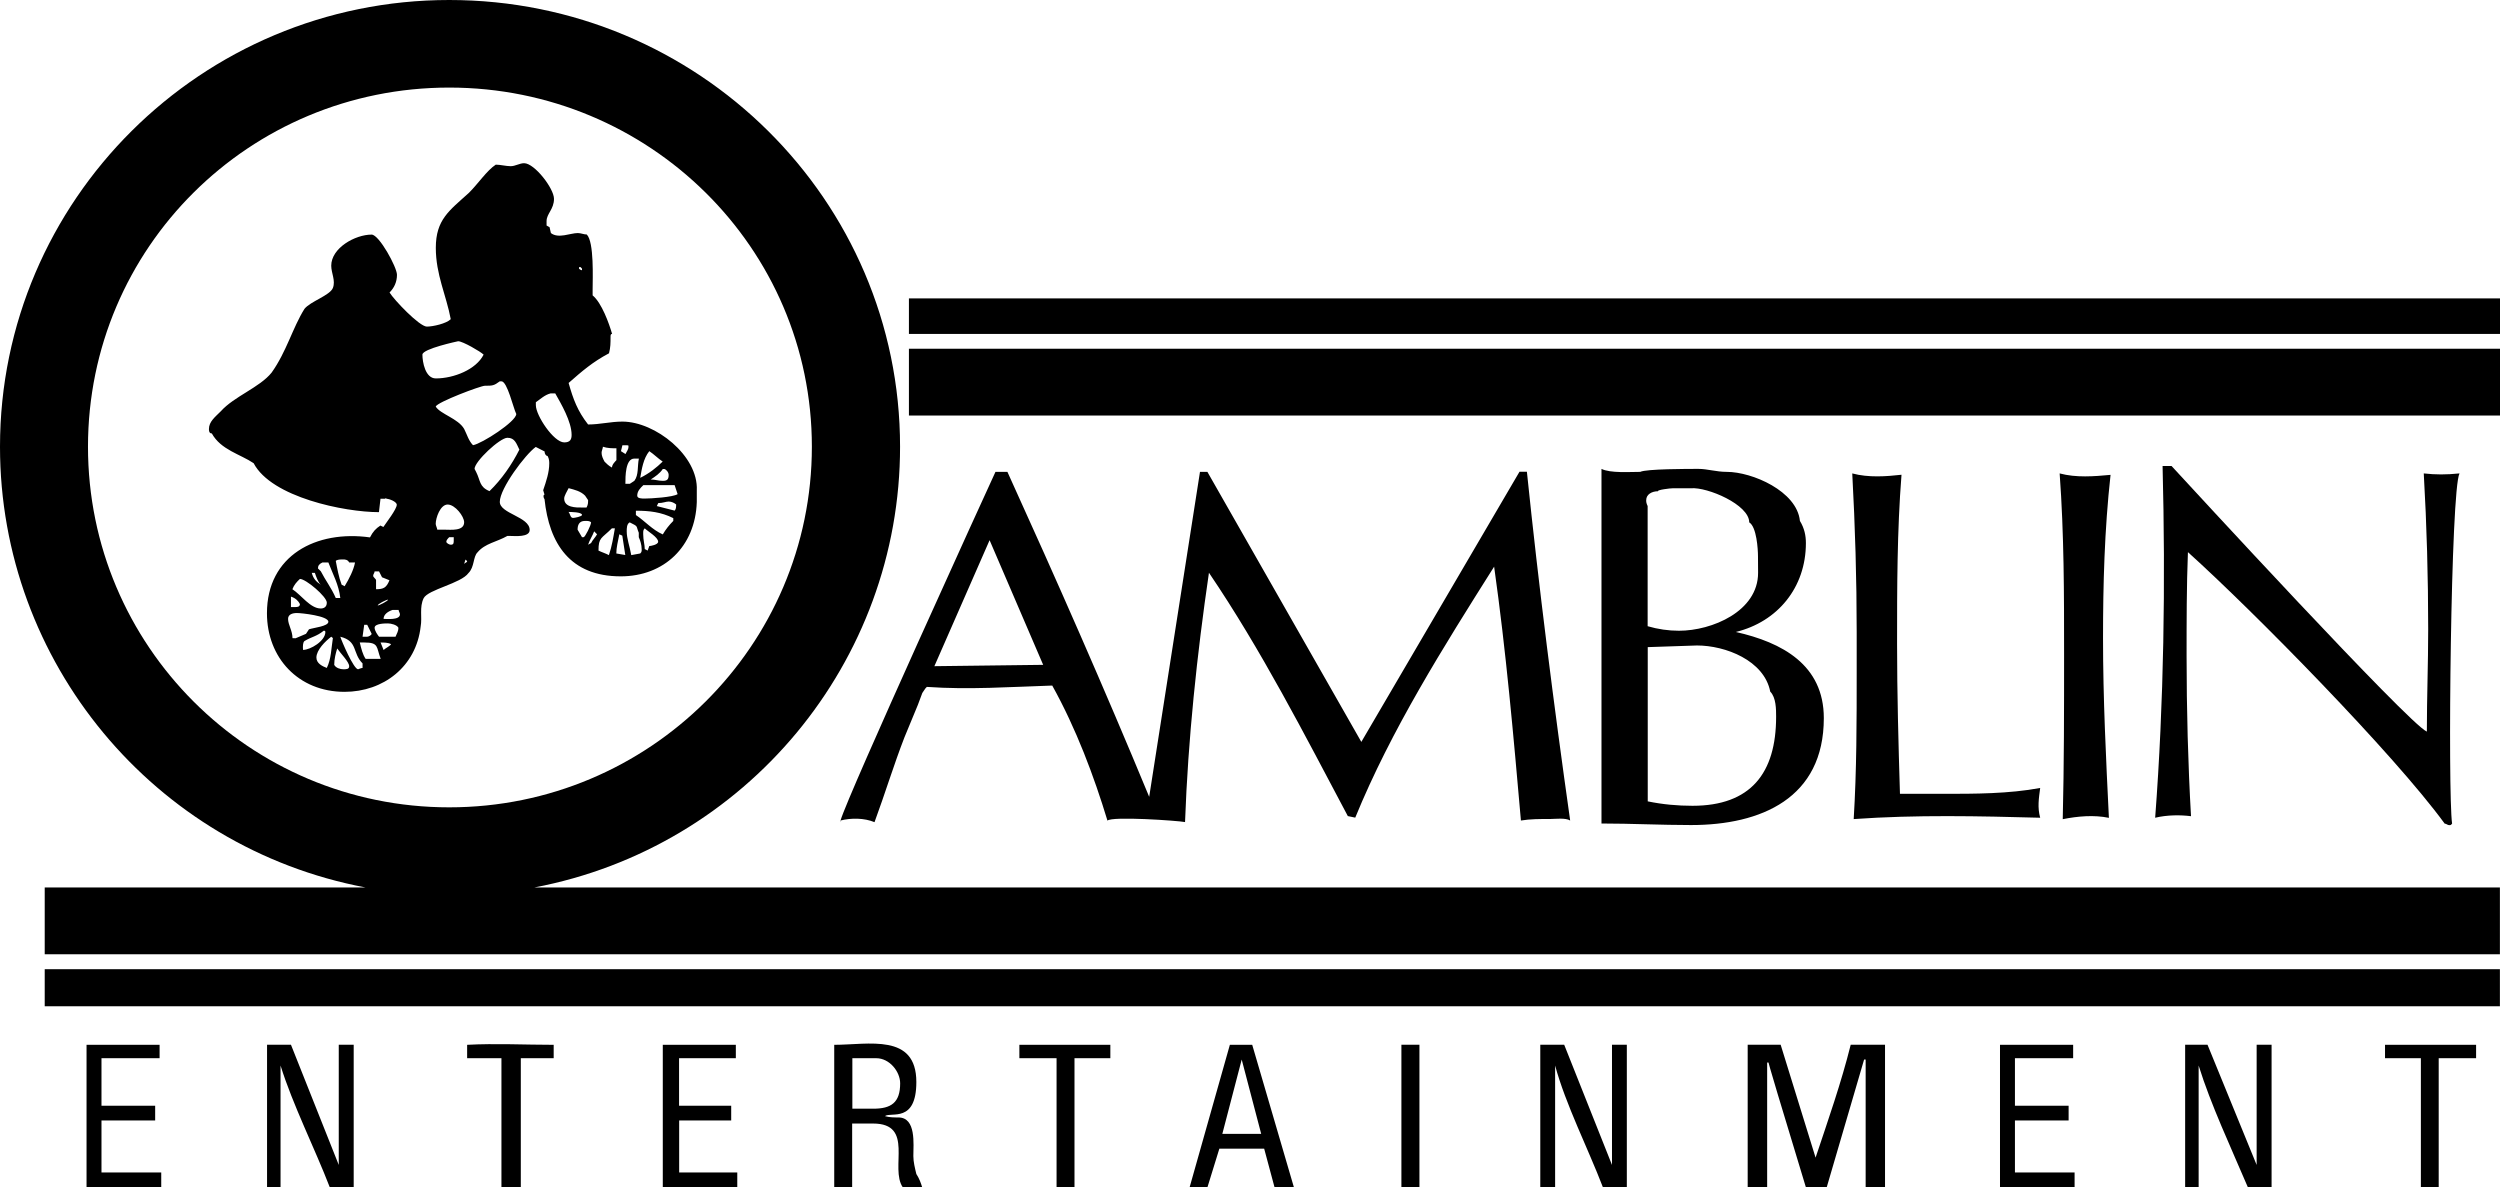
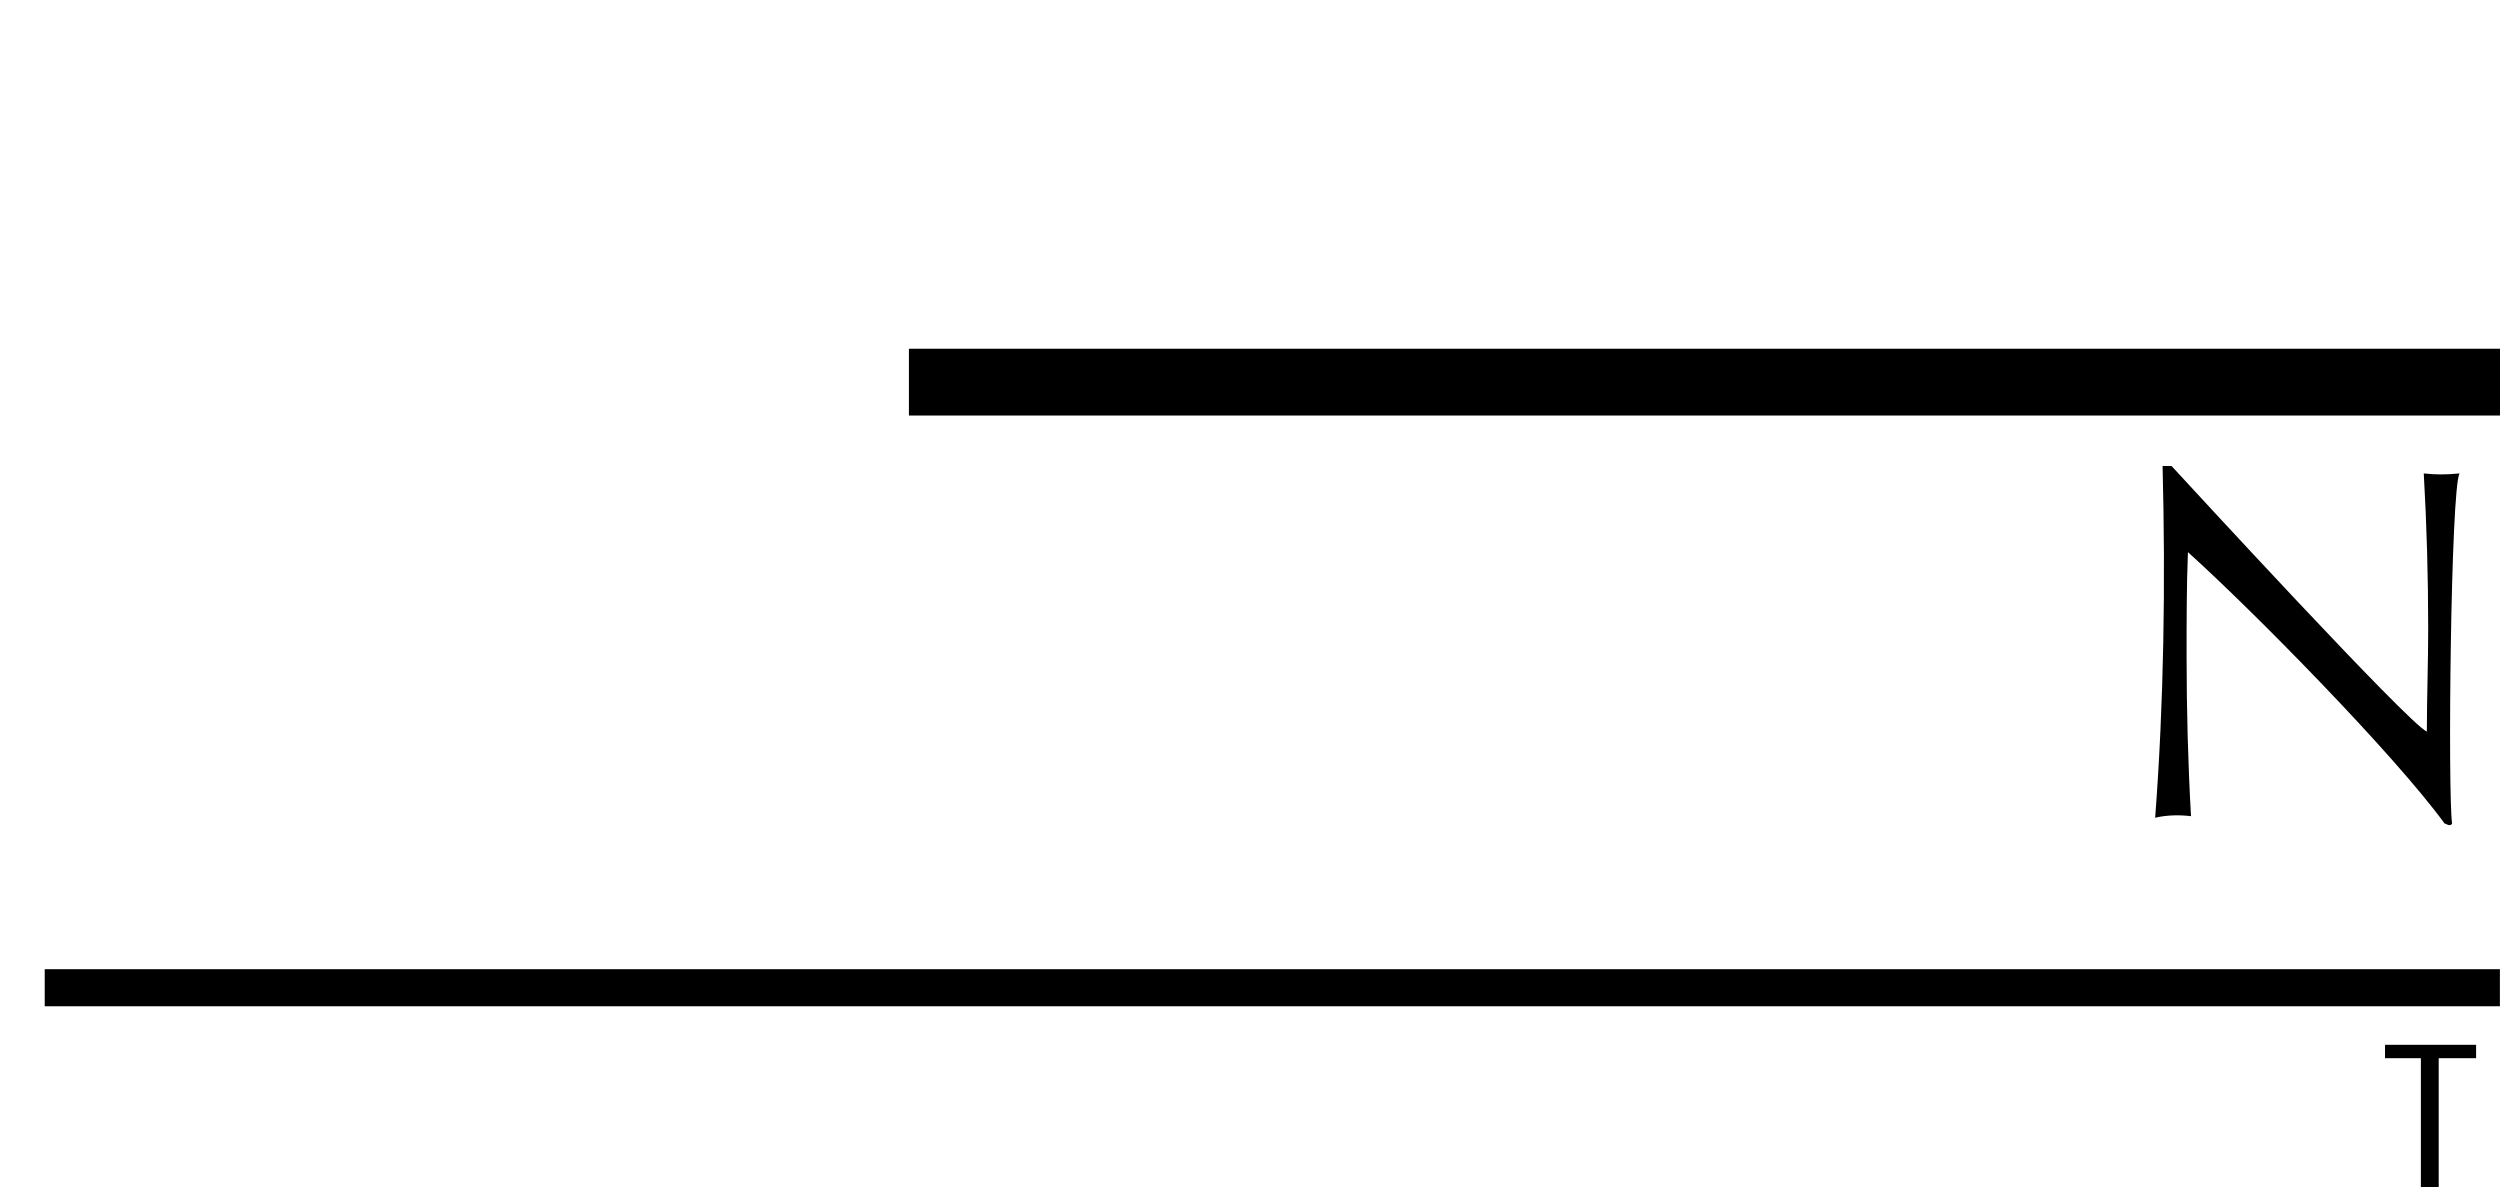
<svg xmlns="http://www.w3.org/2000/svg" version="1.1" id="Layer_1" x="0px" y="0px" viewBox="0 0 2426.5 1152.4" style="enable-background:new 0 0 2426.5 1152.4;" xml:space="preserve">
  <style type="text/css">
	.st0{fill-rule:evenodd;clip-rule:evenodd;}
</style>
  <g>
-     <path class="st0" d="M989.4,1027.1h36.1v125.4h17.4v-125.4h34.8v-13h-88.3L989.4,1027.1L989.4,1027.1z M882.2,289.6v34.5h1544.3   v-34.5H882.2z M1193.7,1014.1l-39.1,138.4h17.3l11.6-37.6h43.5l10.1,37.6h18.8l-40.5-138.4H1193.7L1193.7,1014.1z M1186.4,1100.5   l18.8-72.1l18.9,72.1H1186.4z M1360.2,1152.4h17.5v-138.4h-17.5V1152.4z M1564.6,1130.7l-46.4-116.7H1495v138.4h14.4v-118.2   c10.1,37.5,32,80.6,46.4,118.2h23.2v-138.4h-14.4L1564.6,1130.7L1564.6,1130.7z M659.1,1087.5h50.6v-14.3h-50.6v-46.1h55.1v-13   h-70.9v138.4h72.3V1138h-56.4V1087.5z M886.5,1122.1c0-11.5,2.9-37.5-14.5-37.5c-4.3,0-8.7,0-13.1-1.3c5.8-4.4,30.5,7.2,30.5-33.1   c0-47.6-46.4-36.1-79.7-36.1v138.4h17.4v-62h20.3c40.5,0,15.9,43.2,28.9,62h18.8c-1.3-4.4-2.9-8.7-5.7-13   C888,1133.6,886.5,1127.8,886.5,1122.1L886.5,1122.1z M828.6,1076.1h-1.3v-49h23.2c12.9,0,23.2,13,23.2,24.4   c0,18.8-8.8,24.6-26.1,24.6L828.6,1076.1L828.6,1076.1z M98.5,1087.5h52.1v-14.3H98.5v-46.1h56.4v-13H84v138.4h72.5V1138h-58   L98.5,1087.5L98.5,1087.5z M328.8,1130.7l-46.4-116.7h-23.2v138.4h13.1v-118.2c11.6,37.5,33.3,80.6,47.8,118.2h23.2v-138.4h-14.5   L328.8,1130.7L328.8,1130.7z M453.4,1014.1v13h33.3v125.4h18.8v-125.4h31.9v-13C510,1014.1,480.9,1012.6,453.4,1014.1L453.4,1014.1   z M1762.2,1123.6l-33.9-109.6h-32v138.4h18.9v-121.1h1.3l1.6,5.8l7.2,24.4l27.5,90.9h20.2l36.3-124h1.5v124h18.8v-138.4h-33.3   C1787.2,1050.6,1774.4,1087.1,1762.2,1123.6L1762.2,1123.6z M1797.8,459.5c2.8,51.8,4.3,102.3,4.3,154v38.9   c0,47.6,0,95.2-2.9,142.6c60.8-4.3,121.7-2.9,181-1.3c-2.8-10.2-1.3-18.8,0-28.9c-30.4,5.7-63.7,5.7-94.1,5.7h-42   c-1.5-48.9-2.8-97.9-2.8-145.4c0-54.9,0-109.5,4.3-164.3C1831.1,462.4,1813.7,463.8,1797.8,459.5L1797.8,459.5z M848.8,798   c10.1-27.4,18.9-56.2,29-82.2l13.1-31.7l4.3-11.5l2.9-4.3l1.5-1.6c40.6,2.9,81.2,0,121.7-1.3c23.2,41.7,40.5,87.9,53.6,131.1   c4.3-4.4,68.1,0,75.3,1.4c2.9-80.7,11.6-162.7,23.2-242c50.8,74.9,92.7,156.9,134.8,236.2l7.2,1.5   c34.8-85.1,85.6-165.6,134.8-243.6c11.6,82.2,18.8,164.3,26,246.4c8.8-1.5,18.9-1.5,29-1.5c4.3,0,14.4-1.3,18.8,1.5   c-15.9-112.4-30.4-226.2-42-338.5h-7.2l-153.5,262.2L1171.9,458h-7.2l-49.3,315.4C1072,668.4,1025.6,563.1,977.8,458h-11.6   c-7.1,15.3-143,312.9-150.4,338.4C825.9,793.8,838.8,793.8,848.8,798L848.8,798z M960.5,524.3l52,121l-105.6,1.3L960.5,524.3z    M815.5,798c0-0.3,0.1-0.8,0.3-1.5l-0.3,0.1V798z M1752.8,527.1c0-7.2-1.4-14.3-5.8-21.5c-2.9-28.9-46.4-47.6-71-47.6   c-10.2,0-18.8-2.9-27.5-2.9c-10.1,0-50.7,0-56.5,2.9c-10.1,0-29.1,1.4-37.6-2.9v344.2c28.9,0,57.9,1.5,86.9,1.5   c68,0,128.9-26,128.9-103.8c0-51.8-40.6-73.5-85.4-83.6C1725.3,603.5,1752.8,570.3,1752.8,527.1L1752.8,527.1z M1718.2,671.3   c5.7,5.7,5.7,17.2,5.7,24.4c0,54.7-24.6,86.4-81.2,86.4c-14.4,0-28.9-1.3-43.4-4.3V628.1l47.8-1.6   C1674.7,626.5,1712.3,641,1718.2,671.3z M1706.4,556c0,37.4-44.8,56.2-76.8,56.2c-10.3,0-20.5-1.5-30.4-4.4V491.2   c-1.4-2.9-1.4-4.4-1.4-5.7c0-5.8,5.7-8.7,11.5-8.7c-1.3-1.3,11.7-2.9,14.5-2.9h17.5c15.9-1.3,56.5,15.9,56.5,33.1   c7.2,4.4,8.5,26,8.5,33.1L1706.4,556L1706.4,556z M1999.1,459.5c4.3,59.1,4.3,116.7,4.3,175.8c0,53.3,0,106.5-1.3,159.8   c14.4-2.9,30.4-4.3,44.8-1.3c-2.8-57.7-5.7-115.3-5.7-174.4c0-51.8,1.4-105.2,7.3-158.5C2032.5,462.4,2015.1,463.8,1999.1,459.5z    M604.1,409.2c-11.6,0-21.7,2.8-33.3,2.8c-10.1-12.9-14.5-24.5-18.9-40.3c13.1-11.5,23.2-20.3,39.2-28.8c1.5-5.8,1.5-10.1,1.5-15.9   c0-1.5,0-2.9,1.5-2.9c-2.9-10.1-10.1-30.2-18.9-37.4v-5.8c0-10.1,1.6-46.1-5.7-53.3c-2.8,0-5.7-1.4-8.7-1.4c-7.2,0-18.9,5.7-26.1,0   l-1.3-5.7l-2.9-1.6v-4.3c0-7.2,7.2-11.5,7.2-21.6s-18.9-34.6-29-34.6c-4.3,0-8.6,2.9-13,2.9c-4.4,0-10.2-1.5-14.5-1.5   c-8.7,5.7-17.3,18.7-26.1,27.4C436,204.5,423,213.1,423,240.6c0,26,10.2,46.1,14.5,69.2c-4.3,4.3-17.3,7.2-23.2,7.2   c-7.2,0-31.9-26-36.2-33.1c4.4-4.4,7.2-10.1,7.2-17.2c0-7.3-17.3-39-24.6-39c-16,0-39.2,13-39.2,30.2c0,7.2,4.4,14.4,1.6,21.6   c-2.9,7.3-21.8,13-27.6,20.3c-11.6,18.6-17.4,41.6-31.9,61.9c-11.6,14.4-36.3,23-49.3,37.5c-5.7,5.7-11.5,10.1-11.5,17.2   c0,1.3,0,4.3,2.8,4.3c8.7,15.9,27.6,20.1,40.6,28.9c17.3,33.1,88.3,47.5,121.6,47.5l1.5-13h4.4c0,0,1.3-1.3,1.3,0   c2.9,0,10.1,2.9,10.1,5.8c0,4.3-10.1,17.2-13,21.6l-2.9-1.4c-4.4,2.9-7.2,5.8-10.1,11.5c-52.1-7.3-100,17.4-100,73.6   c0,43.2,30.5,76.3,75.3,76.3c37.7,0,69.6-24.6,73.9-63.5c1.6-8.6-1.4-18.7,2.9-27.4c4.4-8.5,36.3-14.3,43.5-24.4   c5.9-5.8,4.4-15.9,8.8-20.1c7.2-8.7,18.8-10.1,28.9-15.9h2.9c4.4,0,18.8,1.5,18.8-5.8c0-12.9-29-15.8-29-27.3   c0-13,24.8-46.1,34.9-53.3c2.9,1.5,5.7,2.9,8.6,4.4c0,2.8,1.6,4.4,2.9,4.4c1.6,2.8,1.6,5.7,1.6,7.2c0,8.6-2.9,17.2-5.9,26l1.3,4.3   c-1.3,0-1.3,2.9,0,4.3c4.5,43.2,24.8,75,74,75c42,0,72.4-28.9,73.8-72.1v-11.4C677.9,442.3,635.9,409.2,604.1,409.2L604.1,409.2z    M562,259.3h1.6l1.3,1.5v1.5c-1.3,0-2.9-1.5-2.9-1.5V259.3z M363.6,554.6h4.3l2.9,5.7l7.2,2.9c-2.9,7.2-5.7,8.7-13,8.7v-8.7   c0-1.3-2.8-2.9-2.8-4.3C362.1,557.5,363.6,556,363.6,554.6L363.6,554.6z M376.7,582c0,1.3-8.8,5.7-10.1,5.7   C366.6,586.2,375.1,582,376.7,582z M353.5,606.4h2.9l4.3,8.7c0,1.3-2.9,2.9-4.3,2.9h-4.5L353.5,606.4L353.5,606.4z M333.2,543   c1.3,0,4.3,0,5.7,2.9h5.7c-1.3,7.2-5.7,15.9-10.1,23.1l-2.9-1.5c-2.8-7.3-4.3-15.8-5.7-23.1C327.4,543,330.3,543,333.2,543   L333.2,543z M313,545.9h5.7c4.4,11.5,10.1,21.6,11.6,34.5h-4.4c-4.4-10.1-10.1-17.2-14.5-25.9l-2.8-2.8   C308.6,548.9,310,547.3,313,545.9L313,545.9z M305.6,556c1.5,4.3,2.9,8.6,5.7,11.5c-4.3-2.9-7.2-5.7-8.7-11.5H305.6L305.6,556z    M291.1,561.9c5.8,0,26.1,17.2,26.1,23c0,4.3-2.9,5.7-5.9,5.7c-10.1,0-18.8-13-27.5-18.7C285.4,567.6,288.2,564.6,291.1,561.9z    M282.4,579.1c4.4,1.3,7.3,4.3,8.7,7.2c0,2.9-2.9,2.9-4.3,2.9h-4.4L282.4,579.1L282.4,579.1z M283.9,619.4c0-7.2-4.3-13-4.3-18.7   c0-4.4,4.3-5.7,8.6-5.7c4.4,0,30.5,2.8,30.5,8.5c0,4.4-14.5,5.8-18.8,7.3l-2.9,4.4l-10.1,4.3L283.9,619.4L283.9,619.4L283.9,619.4z    M294,629.4c0-2.9,0-5.8,1.5-7.2c7.2-4.3,11.6-4.3,18.8-10.1c0,0,1.5,0,1.5,1.3c0,8.7-14.5,17.4-21.7,17.4V629.4L294,629.4z    M317.2,648.3c-4.3-1.6-10.1-4.4-10.1-10.1c0-7.3,8.7-15.9,14.4-20.2l1.6,1.3C321.5,629.4,321.5,639.5,317.2,648.3L317.2,648.3z    M333.2,649.6c-2.9,0-7.3-1.3-8.8-4.3c0-5.8,1.5-11.5,2.9-15.9c2.9,4.4,11.6,13,11.6,17.2C339,649.6,336.1,649.6,333.2,649.6z    M351.9,648.3c-1.3,0-4.3,1.3-4.3,1.3c-4.3,0-16-27.3-17.3-31.6c17.3,4.3,11.5,15.8,21.6,25.9L351.9,648.3L351.9,648.3L351.9,648.3   z M366.6,639.5h-11.7c-2.9-4.2-4.3-10.1-5.7-15.9h4.4c14.4,0,11.5,4.5,15.9,15.9H366.6L366.6,639.5z M372.3,630.9l-2.9-7.3   c2.9,0,7.3,0,10.1,1.6C379.5,626.5,373.7,629.4,372.3,630.9L372.3,630.9z M383.9,618h-16c-1.3-1.6-4.3-5.8-4.3-8.7   c0-4.2,10.1-4.2,13-4.2c2.8,0,8.6,1.3,10.1,4.2C386.8,612.2,385.2,615.1,383.9,618z M372.3,600.7c0-4.4,4.4-7.3,8.7-8.7h5.9   c0,1.4,1.3,2.9,1.3,4.3C388.2,602.1,375.1,600.7,372.3,600.7L372.3,600.7z M410,344.2c0-5.7,34.7-13,34.7-13   c4.4,0,21.8,10.1,24.7,13c-7.2,14.4-28.9,23.1-46.4,23.1C412.8,367.3,410,351.4,410,344.2z M440.4,524.3c0,2.8,0,4.4-2.9,4.4   c-1.5,0-4.3-1.6-4.3-2.9c0-1.4,1.3-2.9,2.8-4.4h4.4V524.3z M431.6,514.1h-7.2c0-1.3-1.5-4.2-1.5-5.6c0-5.8,4.4-18.8,11.6-18.8   c7.2,0,16,11.5,16,17.2C450.5,515.7,437.5,514.1,431.6,514.1L431.6,514.1z M450.5,547.3l1.3-4.2l1.6,1.5   C453.4,545.9,451.9,545.9,450.5,547.3L450.5,547.3z M450.5,416.3c-5.8-10.1-23.2-14.4-27.6-21.7c1.5-4.3,43.6-20.2,47.8-20.2   c7.2,0,8.7,0,14.4-4.3h1.6c5.7,0,11.5,26,14.4,31.7c0,7.3-33.3,28.8-42,30.3C454.8,427.7,453.4,422,450.5,416.3L450.5,416.3z    M475.1,476.7c-10.1-4.2-8.6-10.1-13-18.7l-1.5-2.9c0-7.2,24.6-30.2,31.9-30.2c7.3,0,8.7,5.7,11.6,11.5   C496.9,450.8,486.8,465.4,475.1,476.7L475.1,476.7z M649,460.9c0,4.5-1.5,5.8-5.7,5.8c-4.5,0-7.3-1.3-11.7-1.3   c4.4-2.9,8.8-5.8,11.7-10.2h1.3C646.1,455.2,649,458.1,649,460.9z M630.2,437.9c4.3,2.8,8.6,7.2,13,10.1   c-5.8,5.7-13,11.5-21.8,15.8C622.9,455.2,624.4,445.1,630.2,437.9z M604.1,432.2h4.3c1.6,0,1.6,0,1.6,1.3c0,2.9-1.6,4.4-2.9,7.2   l-4.4-2.8L604.1,432.2L604.1,432.2z M585.2,433.6c4.4,1.5,8.8,1.5,13.1,1.5v11.5c-1.3,1.5-4.3,4.2-4.3,7.2   c-2.9-1.3-5.8-4.3-7.2-5.7c-1.6-2.9-2.9-5.7-2.9-8.6C583.8,437.9,585.2,435,585.2,433.6L585.2,433.6z M520.1,393.3v-2.9   c4.3-2.9,8.6-7.2,14.4-8.6h4.4c5.7,10.1,15.9,27.4,15.9,40.3c0,4.3-1.3,7.3-7.2,7.3C537.4,429.3,520.1,403.3,520.1,393.3z    M547.6,483.9c0-2.8,2.9-7.2,4.3-10.1c5.9,1.6,11.7,2.9,16,7.3l2.9,4.3c0,2.8,0,4.3-1.5,7.2h-4.4   C559.2,492.7,547.6,492.7,547.6,483.9z M551.8,496.9c1.6,0,13.1,0,13.1,2.9c0,1.5-7.2,2.9-8.7,2.9   C553.4,502.7,553.4,498.4,551.8,496.9z M566.5,521.4h-1.6l-4.3-7.3c0-4.2,1.3-8.5,7.2-8.5c2.9,0,4.3,0,5.9,1.3   C573.7,509.9,567.8,521.4,566.5,521.4z M573.7,527.1l-2.9,1.6c1.4-4.4,4.3-8.7,5.9-13l2.8,2.9C578,521.4,575,524.3,573.7,527.1   L573.7,527.1z M591,538.8c-2.9-1.6-7.2-2.9-10.1-4.4c0-13,2.9-11.5,13-21.6h2.9C595.3,521.4,594,530,591,538.8L591,538.8z    M598.2,537.2c0-5.7,1.5-11.4,2.9-18.6l2.9,1.3l2.9,18.8L598.2,537.2L598.2,537.2z M615.7,445.1h4.4c-1.6,7.3,0,15.8-4.4,21.6   l-4.4,2.9H607C607,462.4,607,445.1,615.7,445.1L615.7,445.1z M621.4,537.2l-8.7,1.6c-1.5-8.7-4.4-15.9-4.4-23.1   c0-2.9,0-7.2,2.9-8.7c8.8,4.4,5.8,2.9,8.8,10.1v4.3c1.3,2.9,2.8,7.3,2.8,11.5C622.9,534.4,622.9,535.9,621.4,537.2z M630.2,530   l-1.6,4.4l-2.8-1.5c0-4.2-1.5-8.6-1.5-14.3v-1.5c0-1.4,0-2.9,1.5-4.3c2.8,2.9,13,8.6,13,13C638.8,528.7,631.5,530,630.2,530z    M653.4,505.7c-3.9,3.9-7.3,8.2-10.1,13c-10.2-4.5-17.4-13-26.1-18.8v-4.2c13.1,0,24.5,1.3,36.3,7.2V505.7z M654.8,495.6l-17.3-4.4   l1.4-2.9c4.5,0,7.3-1.5,10.2-1.5c2.8,0,5.7,1.5,7.2,2.9C656.2,492.7,656.2,494,654.8,495.6z M625.8,483.9c-2.9,0-7.3,0-7.3-2.8   c0-4.4,2.9-7.3,5.9-10.2h30.4l2.9,8.7C653.4,482.6,631.5,483.9,625.8,483.9L625.8,483.9z M1955.7,1087.5h52.1v-14.3h-52.1v-46.1   h56.5v-13h-71v138.4h72.4V1138h-57.9V1087.5z" />
-     <path class="st0" d="M873.6,433.6C873.6,194.4,677.9,0,436,0C195.5,0,0,194.4,0,433.6c0,208.9,149.2,388.9,354.9,427.8H43.4v64.8   h2383v-64.8H518.5C724.3,822.4,873.6,642.4,873.6,433.6L873.6,433.6z M85.4,433.6C85.4,240.6,241.9,85,436,85   c194.2,0,352,155.6,352,348.6c0,193-157.8,350-352,350C241.9,783.6,85.4,626.5,85.4,433.6L85.4,433.6z M2190.3,1130.7l-47.7-116.7   h-21.7v138.4h13.1v-118.2c11.6,37.5,31.8,80.6,47.8,118.2h23v-138.4h-14.5L2190.3,1130.7L2190.3,1130.7z" />
    <path class="st0" d="M2126.6,792.2c-2.9-50.4-4.3-103.7-4.3-155.6c0-33.1,0-67.6,1.3-100.7c63.8,57.5,199.9,195.9,249.2,263.5   c1.5,0,2.9,1.5,4.3,1.5c1.6,0,1.6,0,2.9-1.5c-4.3-30.2-1.3-324,7.2-339.9c-12.9,1.3-23.2,1.3-34.7,0c2.9,50.4,4.3,100.8,4.3,151.2   c0,33.1-1.3,66.3-1.3,99.4c-17.5-7.3-231.9-240.6-247.8-257.8h-8.7c2.9,113.7,1.3,229-7.2,341.4   C2103.4,790.9,2116.4,790.9,2126.6,792.2L2126.6,792.2z M2314.9,1027.1h34.8v125.4h17.3v-125.4h36.3v-13h-88.4V1027.1z M43.4,976.7   h2383v-36H43.4V976.7z M882.2,403.3h1544.3v-64.8H882.2V403.3L882.2,403.3z" />
  </g>
</svg>